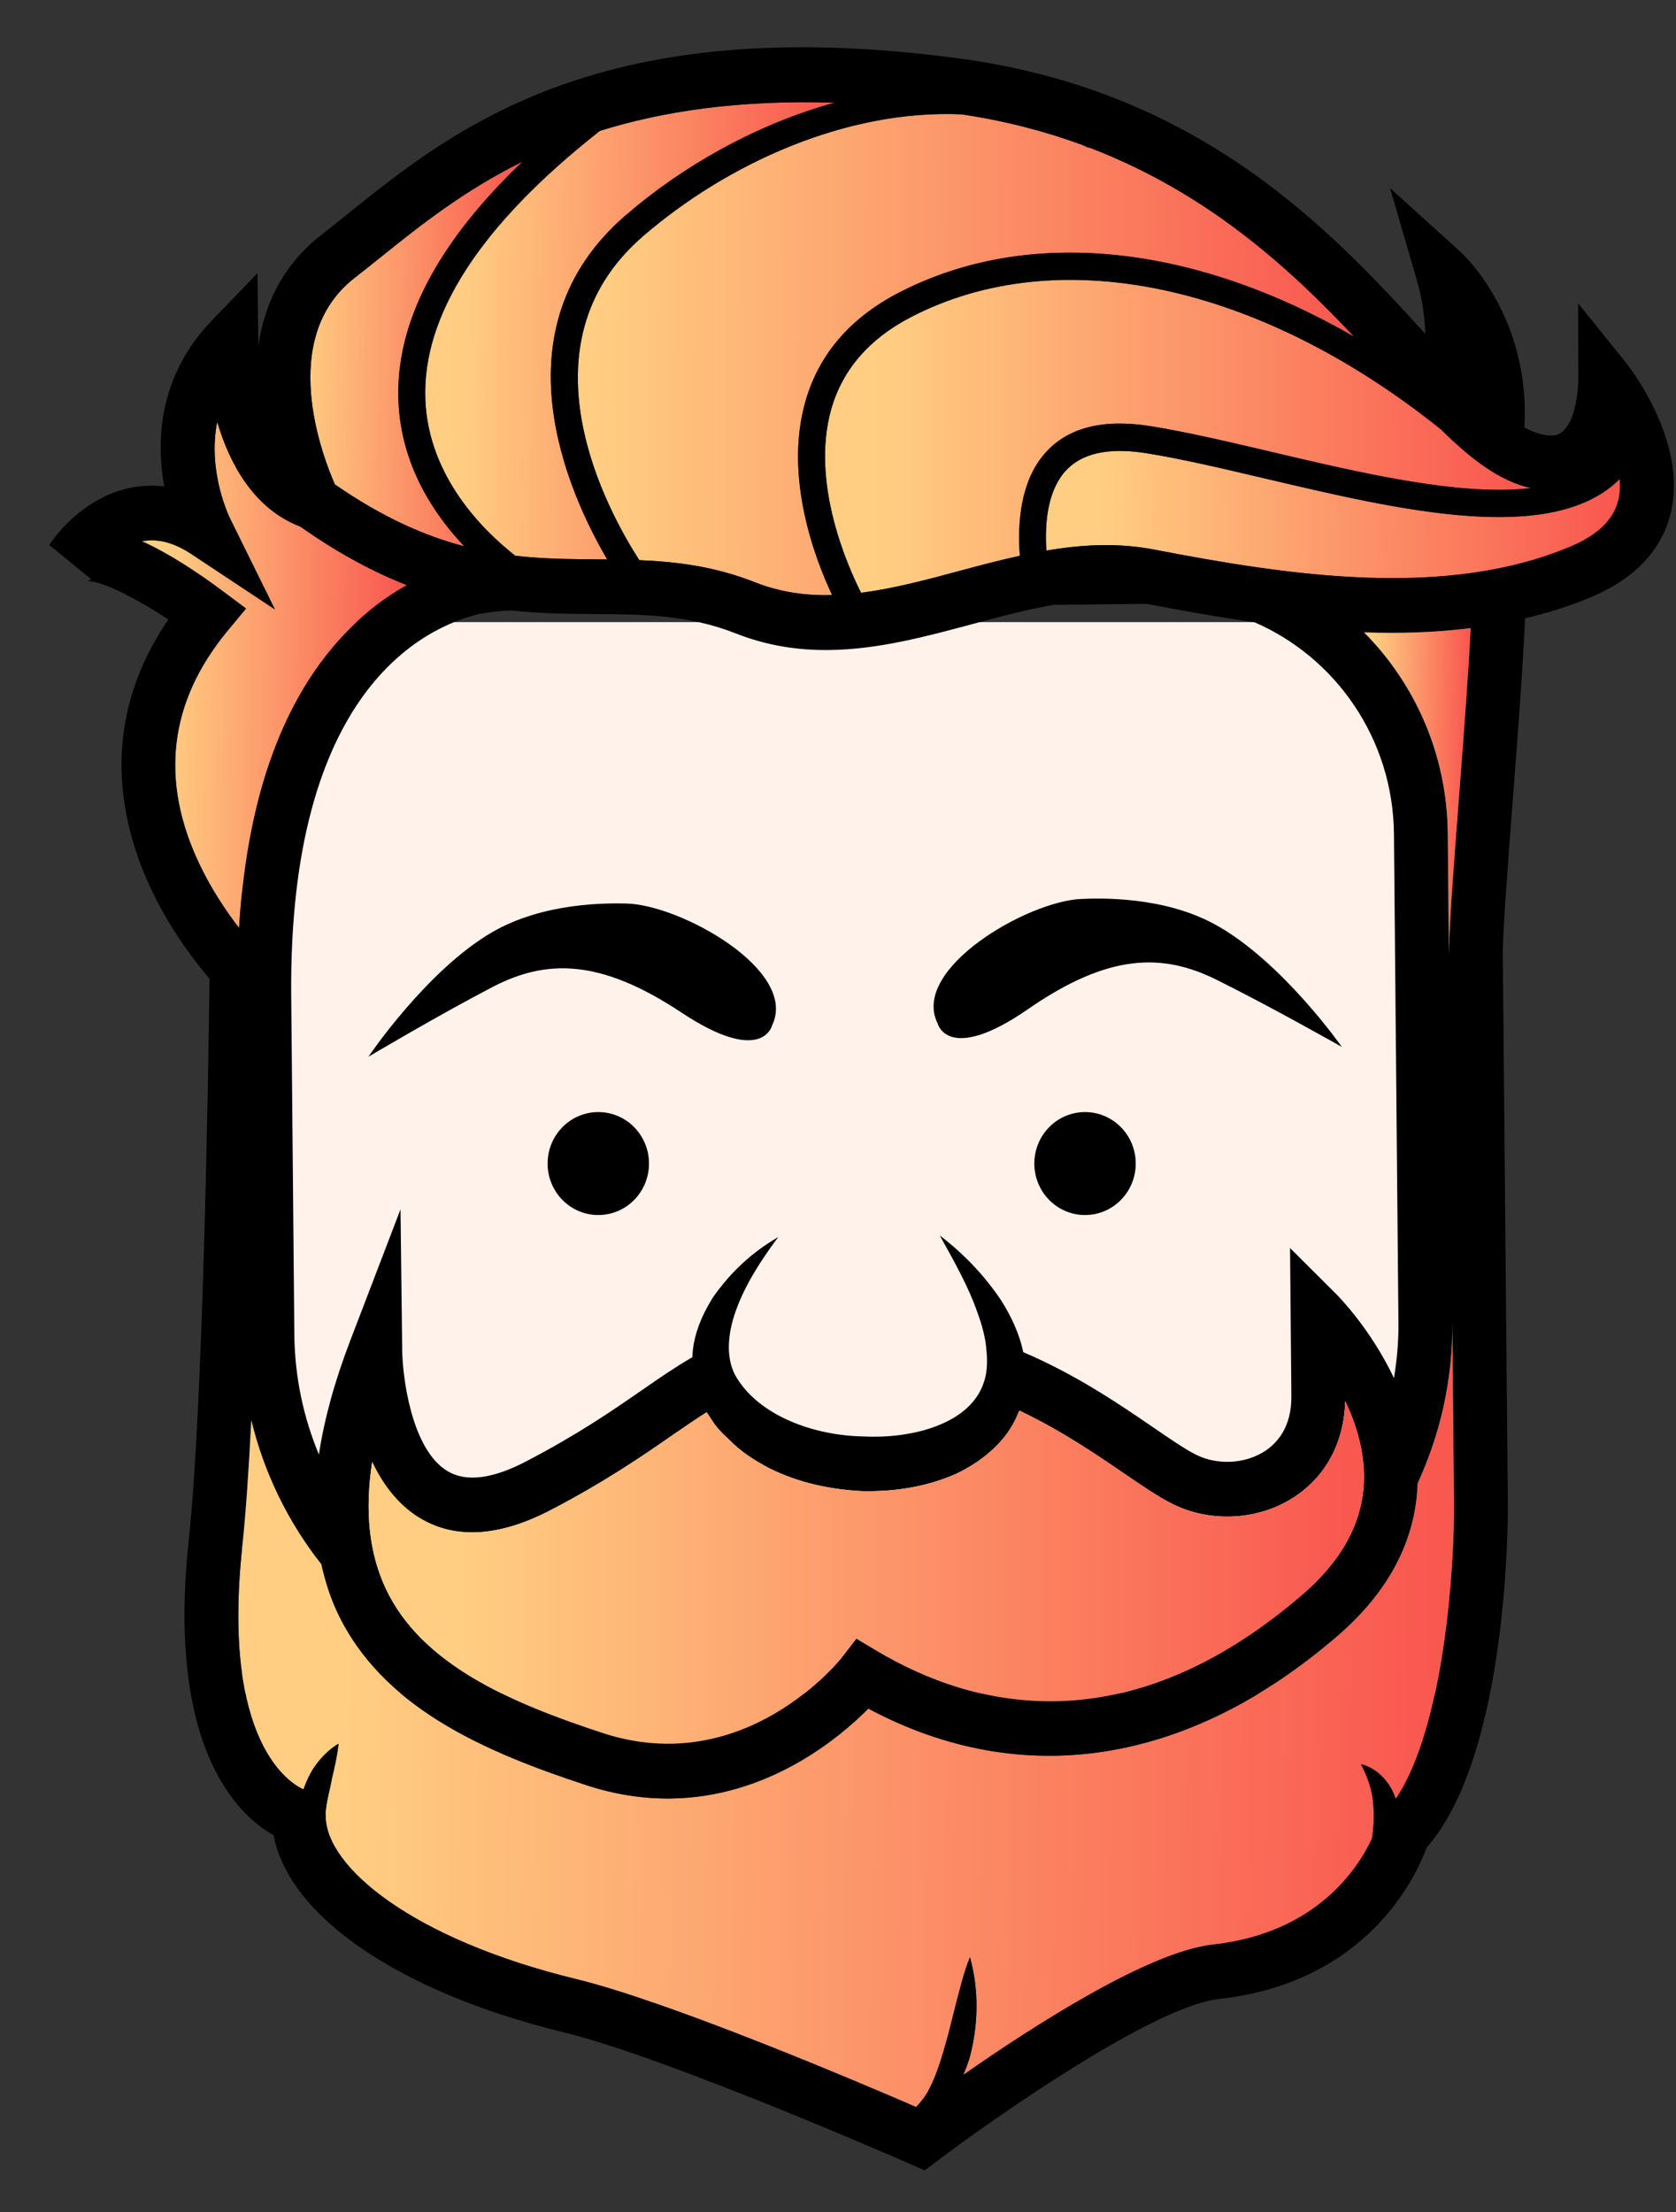
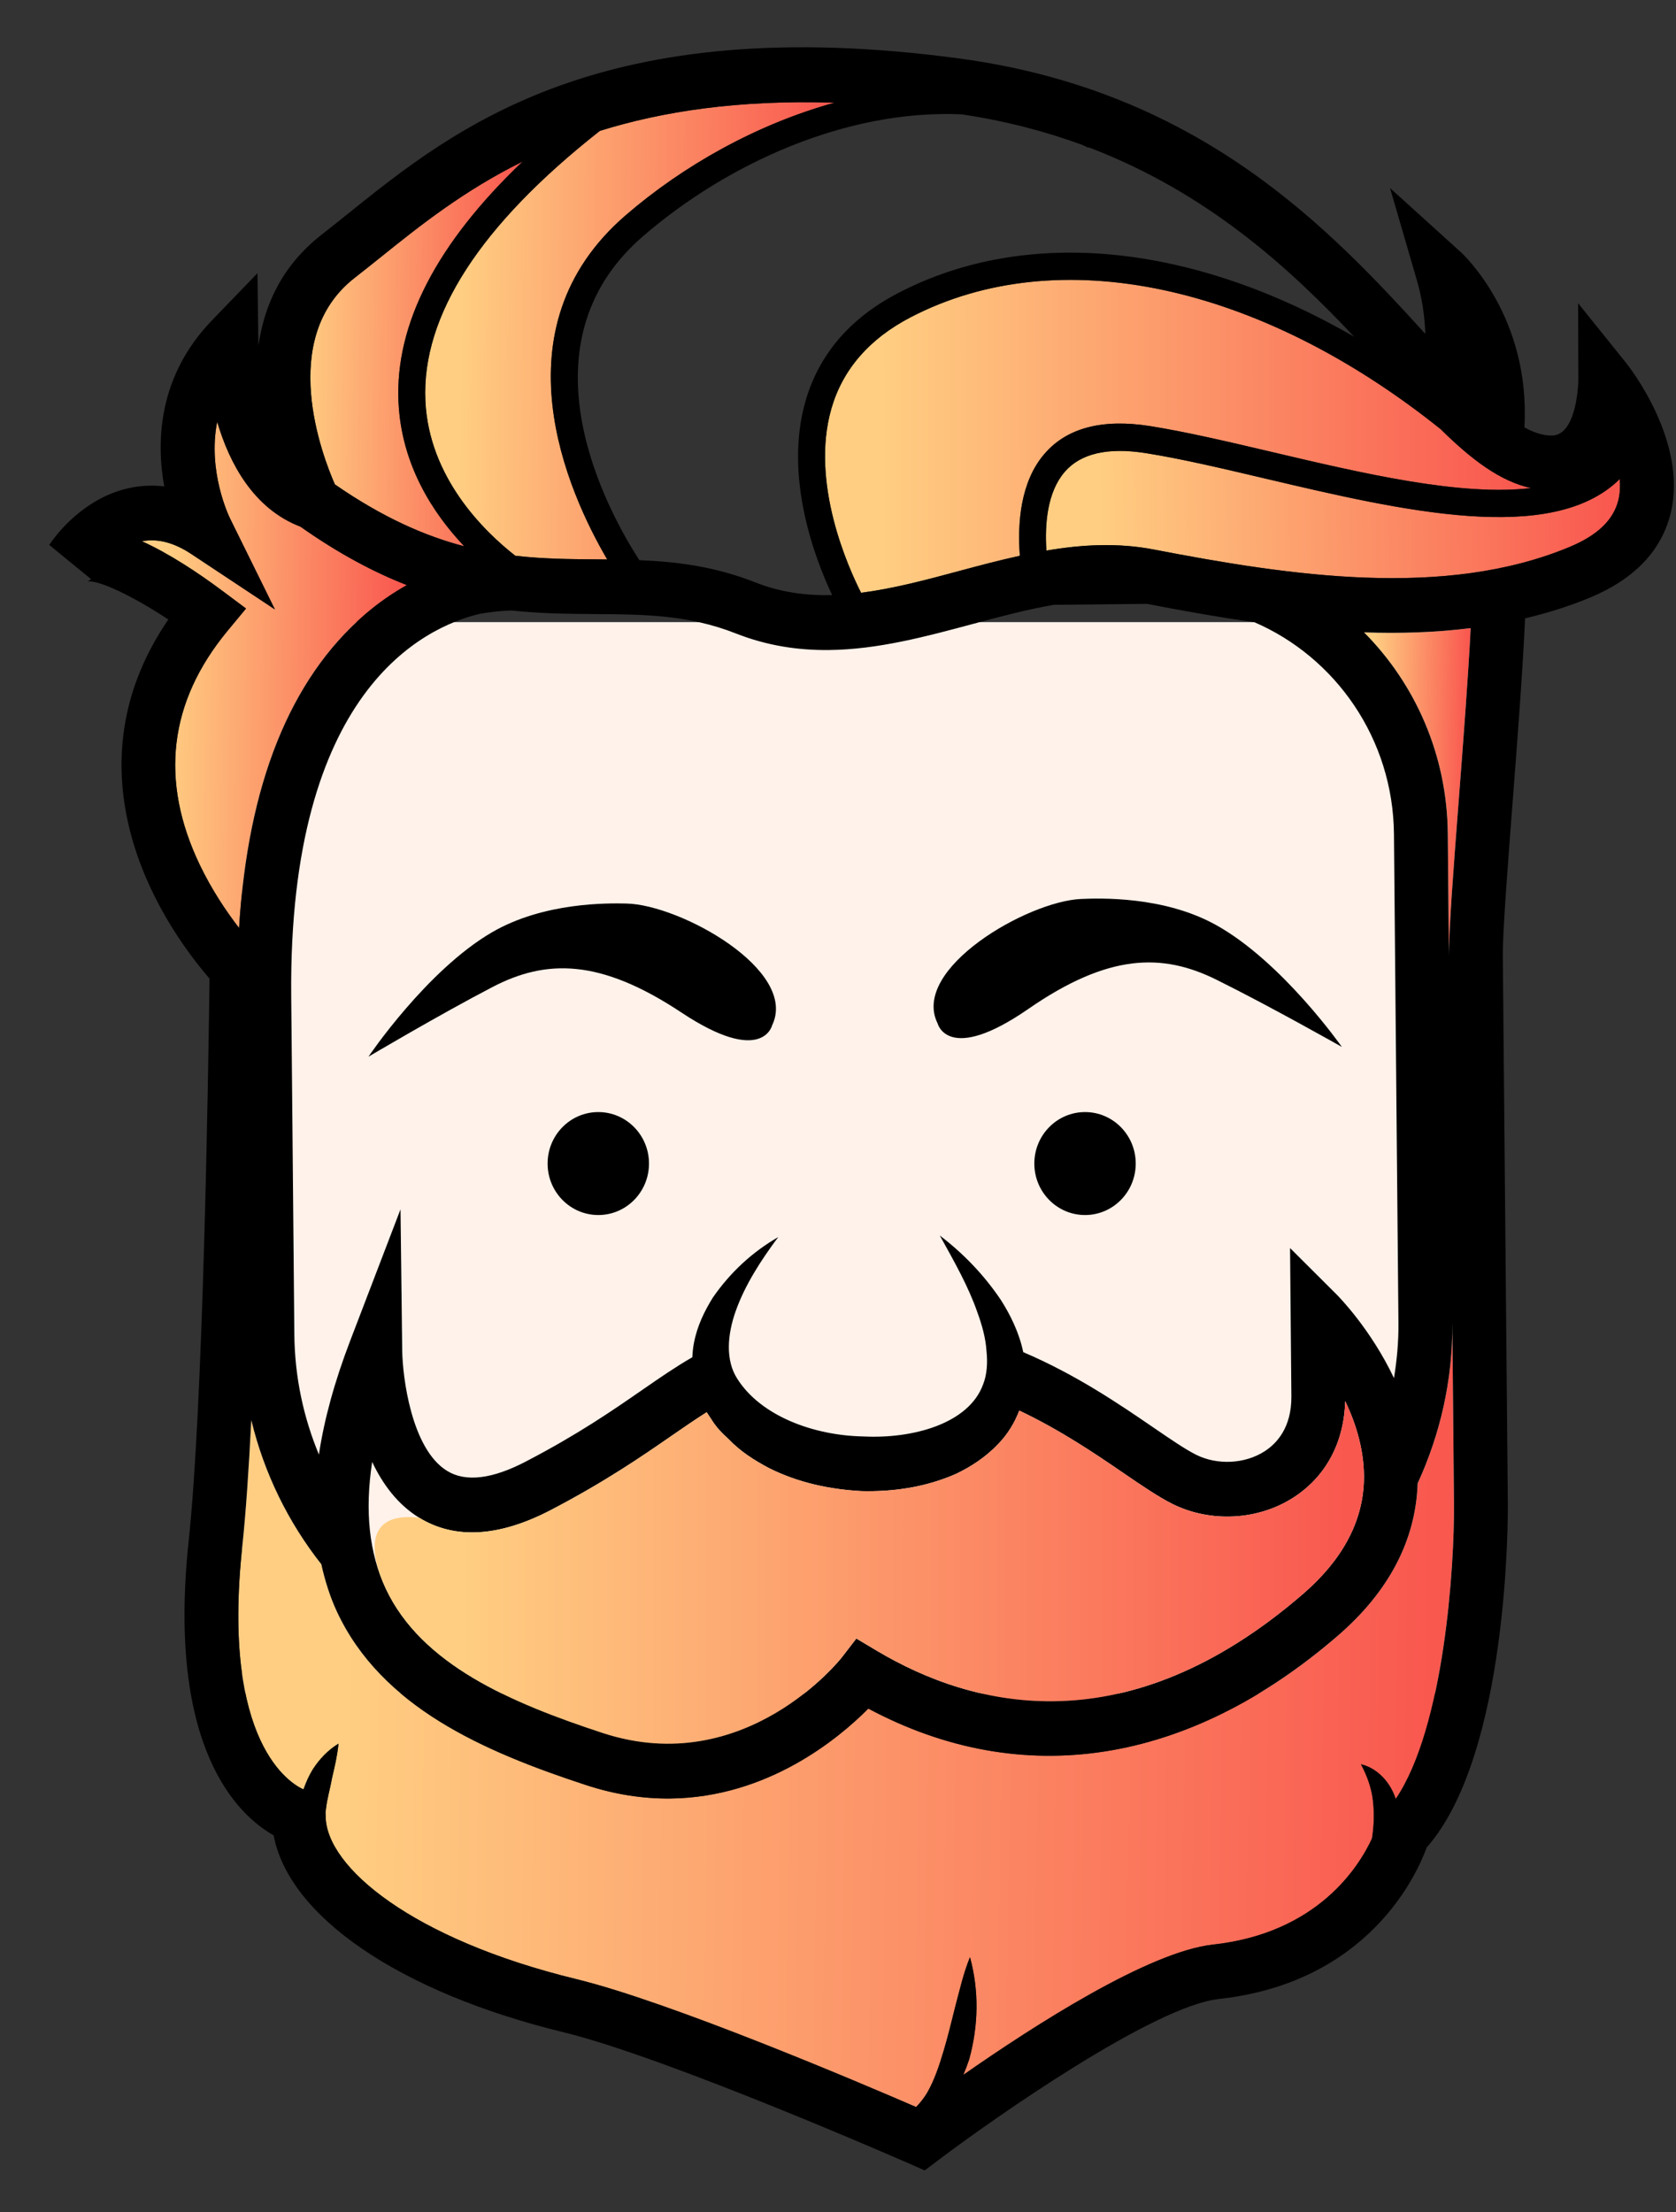
<svg xmlns="http://www.w3.org/2000/svg" width="97px" height="128px" viewBox="0 0 97 128" version="1.1">
  <rect x="0" y="0" width="97" height="128" fill="#333333" stroke="none" />
  <title>Elements / Logo / Symbol@svg</title>
  <desc>Created with Sketch.</desc>
  <defs>
    <linearGradient x1="1.531%" y1="50%" x2="90.219%" y2="50.776%" id="linearGradient-1">
      <stop stop-color="#F9584F" offset="0%" />
      <stop stop-color="#FFCE82" offset="100%" />
    </linearGradient>
  </defs>
  <g id="Elements-/-Logo-/-Symbol" stroke="none" stroke-width="1" fill="none" fill-rule="evenodd">
    <rect id="Rectangle" fill="#FFF2EA" x="14" y="36" width="72" height="62" />
    <g id="Group-4" transform="translate(1, 0)">
      <g id="Group-10">
        <g id="Page-1" transform="translate(48.251, 63.701) scale(-1, 1) rotate(-1) translate(-48.251, -63.701) translate(1.251, 1.201)">
          <path d="M11.978,74.734 C11.889,78.055 12.572,81.212 13.822,84.061 L13.822,84.076 C13.88,87.369 15.384,90.357 18.291,92.96 C26.833,100.599 36.403,102.24 45.381,97.648 C47.083,99.422 51.12,102.892 56.756,103.049 C58.271,103.09 59.9,102.892 61.63,102.359 C67.634,100.507 73.556,98.043 76.225,92.589 C76.647,91.724 76.953,90.802 77.183,89.844 C79.128,87.467 80.578,84.662 81.378,81.578 C81.474,84.429 81.604,86.987 81.775,88.919 C82.794,100.311 78.731,102.577 77.986,102.894 C77.85,102.485 77.684,102.089 77.47,101.727 C77.094,101.126 76.619,100.601 76.007,100.211 C76.069,100.952 76.212,101.584 76.345,102.2 C76.441,102.82 76.61,103.396 76.663,103.976 C76.674,104.052 76.68,104.125 76.689,104.201 L76.675,104.438 C76.596,107.367 71.538,111.449 62.019,113.59 C56.541,114.824 45.482,119.303 42.214,120.651 C41.977,120.401 41.773,120.122 41.6,119.834 C41.196,119.105 40.926,118.261 40.688,117.404 C40.443,116.541 40.247,115.641 40.033,114.726 C39.804,113.812 39.616,112.877 39.249,111.926 C38.687,113.853 38.687,115.866 39.19,117.837 C39.285,118.138 39.394,118.442 39.514,118.743 C35.488,115.824 28.905,111.425 25.198,110.953 C19.173,110.186 16.841,106.32 16.107,104.66 C16.09,104.503 16.062,104.347 16.054,104.191 C15.995,103.551 16.018,102.929 16.11,102.31 C16.218,101.692 16.426,101.079 16.818,100.372 C16.045,100.531 15.356,101.128 14.971,101.882 C14.89,102.029 14.83,102.186 14.771,102.343 C12.019,98.133 11.609,88.737 11.699,85.222 L11.978,74.734 Z" id="Fill-1" fill="url(#linearGradient-1)" />
          <path d="M17.783,34.876 C14.775,37.801 12.853,41.878 12.733,46.431 L12.543,53.557 C12.582,52.065 12.369,48.456 12.121,44.28 C11.923,40.938 11.711,37.309 11.617,34.526 C13.642,34.814 15.707,34.914 17.783,34.876" id="Fill-3" fill="url(#linearGradient-1)" />
          <path d="M82.584,53.119 C82.224,44.805 79.889,38.675 75.627,34.861 C74.82,34.139 74.006,33.569 73.222,33.111 C75.138,32.401 77.197,31.359 79.438,29.837 C82.166,28.847 83.611,26.251 84.362,23.85 C84.878,26.737 83.589,29.3 83.509,29.454 L80.83,34.652 L85.718,31.535 C86.736,30.884 87.688,30.651 88.591,30.841 C87.004,31.53 85.331,32.591 83.86,33.651 L82.503,34.628 L83.552,35.94 C86.882,40.115 87.341,44.681 84.914,49.519 C84.214,50.912 83.371,52.134 82.584,53.119" id="Fill-7" fill="url(#linearGradient-1)" />
          <path d="M13.554,23.045 C24.205,14.815 35.889,12.516 44.349,17.111 C46.712,18.394 48.222,20.2 48.833,22.474 C49.997,26.808 47.675,31.688 46.928,33.095 C45.085,32.827 43.213,32.296 41.289,31.74 C40.134,31.408 38.964,31.075 37.779,30.795 C37.955,28.891 37.818,26.51 36.458,24.874 C35.189,23.344 33.138,22.771 30.376,23.159 C28.25,23.461 25.84,23.984 23.289,24.537 C18.021,25.682 12.319,26.917 8.268,26.36 C10.079,25.999 11.766,24.749 13.554,23.045" id="Fill-9" fill="url(#linearGradient-1)" />
-           <path d="M34.207,7.094 L34.219,7.12 C34.336,7.061 34.455,7.018 34.571,6.963 C36.704,6.221 39.028,5.651 41.582,5.314 C48.267,5.129 55.116,8.399 59.907,12.685 C67.159,19.172 61.617,28.718 59.793,31.433 C57.647,31.482 55.426,31.715 53.061,32.601 C51.582,33.154 50.1,33.324 48.601,33.259 C49.618,31.197 51.526,26.483 50.337,22.057 C49.608,19.344 47.84,17.211 45.083,15.714 C37.681,11.697 28.041,12.573 18.655,17.784 C22.439,13.905 27.271,9.598 34.207,7.094" id="Fill-11" fill="url(#linearGradient-1)" />
          <path d="M77.486,27.357 C74.667,29.237 72.201,30.256 69.939,30.807 C71.758,28.955 73.658,26.183 73.889,22.528 C74.174,18.022 71.845,13.319 66.956,8.493 C70.321,10.23 72.832,12.305 75.019,14.125 C75.544,14.562 76.052,14.984 76.551,15.386 C80.995,18.969 78.22,25.768 77.486,27.357" id="Fill-13" fill="url(#linearGradient-1)" />
          <path d="M72.335,22.417 C72.059,26.861 68.811,29.916 66.977,31.302 C65.364,31.459 63.831,31.447 62.32,31.429 C62.1,31.426 61.875,31.426 61.652,31.424 C63.994,27.582 68.426,18.197 60.939,11.497 C57.661,8.565 53.457,6.098 48.968,4.767 C54.542,4.689 58.925,5.448 62.511,6.636 C69.329,12.192 72.639,17.494 72.335,22.417" id="Fill-15" fill="url(#linearGradient-1)" />
          <path d="M3.141,25.748 C6.986,29.689 15.747,27.796 23.616,26.087 C26.138,25.539 28.52,25.021 30.588,24.728 C32.789,24.419 34.362,24.809 35.266,25.894 C36.252,27.077 36.375,28.91 36.248,30.467 C34.214,30.084 32.138,29.927 30.007,30.301 C22.144,31.675 13.153,32.878 5.96,29.721 C4.369,29.022 3.467,28.124 3.202,26.976 C3.11,26.578 3.103,26.163 3.141,25.748" id="Fill-17" fill="url(#linearGradient-1)" />
          <g id="Group-21" transform="translate(-0, 0.764)" fill="#000000">
            <path d="M12.121,43.516 C11.923,40.174 11.71,36.545 11.618,33.762 C13.642,34.049 15.708,34.151 17.784,34.113 C14.775,37.036 12.854,41.113 12.734,45.666 L12.544,52.792 C12.582,51.3 12.369,47.693 12.121,43.516 M77.487,26.592 C74.667,28.472 72.202,29.492 69.94,30.042 C71.759,28.19 73.657,25.418 73.89,21.764 C74.175,17.258 71.845,12.554 66.957,7.728 C70.322,9.465 72.831,11.54 75.018,13.362 C75.543,13.797 76.053,14.22 76.552,14.623 C80.994,18.205 78.219,25.003 77.487,26.592 M62.512,5.871 C69.329,11.428 72.64,16.729 72.336,21.652 C72.06,26.096 68.812,29.153 66.975,30.539 C65.364,30.694 63.832,30.682 62.32,30.666 C62.099,30.663 61.876,30.661 61.653,30.66 C63.994,26.817 68.427,17.432 60.937,10.734 C57.661,7.801 53.458,5.334 48.969,4.004 C54.542,3.925 58.925,4.683 62.512,5.871 M18.655,17.019 C22.439,13.14 27.271,8.835 34.207,6.329 L34.219,6.354 C34.336,6.296 34.455,6.255 34.572,6.198 C36.702,5.458 39.028,4.886 41.582,4.549 C48.266,4.364 55.116,7.636 59.907,11.922 C67.159,18.406 61.617,27.954 59.793,30.669 C57.647,30.718 55.426,30.949 53.062,31.836 C51.582,32.391 50.1,32.559 48.601,32.494 C49.619,30.432 51.526,25.719 50.337,21.294 C49.608,18.581 47.84,16.446 45.081,14.95 C37.68,10.934 28.041,11.808 18.655,17.019 M18.098,78.611 C18.12,81.014 19.144,83.008 21.007,84.25 C23.028,85.599 25.767,85.789 27.982,84.739 C28.812,84.343 29.773,83.71 30.889,82.976 C32.517,81.901 34.553,80.573 36.949,79.488 C37.207,80.211 37.611,80.885 38.122,81.429 C38.828,82.206 39.673,82.778 40.541,83.212 C42.306,84.026 44.167,84.319 45.995,84.307 C47.823,84.24 49.654,83.89 51.369,83.071 C52.209,82.644 53.054,82.134 53.741,81.43 C54.106,81.117 54.457,80.771 54.742,80.329 C54.842,80.185 54.94,80.044 55.036,79.9 C55.654,80.306 56.29,80.76 57.003,81.27 C58.705,82.493 60.822,84.012 63.98,85.729 C66.933,87.329 69.488,87.52 71.566,86.293 C72.828,85.548 73.717,84.381 74.343,83.112 C74.728,85.973 74.424,88.388 73.433,90.416 C71.291,94.792 66.059,96.918 60.725,98.565 C52.426,101.12 47.02,94.018 46.967,93.945 L46.146,92.841 L44.958,93.52 C39.269,96.78 30.377,98.788 20.351,89.816 C18.128,87.829 16.979,85.62 16.936,83.253 C16.906,81.554 17.425,79.954 18.098,78.611 M30.38,32.684 L35.762,32.833 C37.29,33.124 38.844,33.566 40.44,34.025 C43.143,34.803 45.904,35.598 48.74,35.677 C50.509,35.725 52.307,35.495 54.139,34.809 C56.904,33.774 59.517,33.801 62.284,33.832 C63.818,33.848 65.422,33.864 67.133,33.71 C67.764,33.74 68.381,33.821 68.985,33.938 C72.216,34.771 79.965,38.606 79.498,56.218 L79.404,59.707 L78.975,75.812 C78.91,78.277 78.36,80.613 77.432,82.74 C77.163,80.703 76.602,78.505 75.737,76.124 L72.958,68.471 L72.717,76.626 C72.672,78.134 72.096,82.32 69.996,83.556 C68.913,84.197 67.384,83.987 65.451,82.935 C62.462,81.312 60.517,79.916 58.8,78.684 C57.787,77.955 56.871,77.301 55.92,76.731 C55.914,76.454 55.891,76.178 55.844,75.914 C55.674,74.916 55.266,74.052 54.803,73.272 C53.799,71.762 52.529,70.565 51.073,69.695 C52.061,71.068 52.937,72.491 53.44,73.964 C53.942,75.427 53.991,76.886 53.309,77.916 C51.916,80.055 48.83,81.142 45.936,81.142 C43.077,81.237 39.849,80.296 39.067,78.006 C38.852,77.433 38.82,76.755 38.909,76.039 C38.97,75.32 39.191,74.575 39.474,73.84 C40.022,72.347 40.872,70.913 41.724,69.439 C40.36,70.443 39.142,71.651 38.122,73.11 C37.556,73.967 37.034,74.977 36.777,76.104 C33.705,77.349 31.177,79.009 29.191,80.318 C28.175,80.988 27.296,81.568 26.663,81.869 C25.426,82.455 23.839,82.349 22.717,81.6 C22.006,81.128 21.169,80.182 21.217,78.383 L21.443,69.811 L18.713,72.44 C18.585,72.562 16.693,74.415 15.298,77.231 C15.148,76.195 15.067,75.137 15.095,74.054 L15.849,45.753 C15.994,40.241 19.405,35.586 24.14,33.637 C26.264,33.376 28.357,33.037 30.38,32.684 M8.268,25.596 C10.079,25.235 11.764,23.985 13.554,22.281 C24.205,14.049 35.889,11.751 44.349,16.347 C46.712,17.63 48.222,19.436 48.833,21.709 C49.997,26.044 47.675,30.924 46.928,32.331 C45.085,32.063 43.213,31.532 41.289,30.976 C40.134,30.644 38.964,30.311 37.779,30.029 C37.955,28.127 37.818,25.745 36.458,24.11 C35.189,22.58 33.138,22.007 30.376,22.395 C28.25,22.696 25.84,23.22 23.289,23.773 C18.021,24.918 12.319,26.153 8.268,25.596 M84.914,48.754 C84.214,50.148 83.371,51.369 82.584,52.354 C82.224,44.041 79.889,37.911 75.627,34.097 C74.82,33.374 74.006,32.804 73.222,32.346 C75.138,31.637 77.197,30.595 79.438,29.073 C82.166,28.083 83.611,25.487 84.362,23.085 C84.878,25.973 83.589,28.536 83.509,28.689 L80.83,33.888 L85.718,30.77 C86.736,30.12 87.688,29.888 88.592,30.077 C87.004,30.766 85.331,31.827 83.86,32.887 L82.503,33.864 L83.552,35.175 C86.882,39.351 87.341,43.917 84.914,48.754 M11.699,84.459 L11.978,73.97 C11.89,77.29 12.572,80.447 13.822,83.296 L13.822,83.312 C13.879,86.603 15.383,89.594 18.29,92.195 C26.833,99.835 36.403,101.476 45.381,96.883 C47.084,98.657 51.12,102.129 56.757,102.286 C58.271,102.327 59.899,102.129 61.631,101.595 C67.633,99.743 73.556,97.277 76.224,91.826 C76.647,90.959 76.952,90.037 77.183,89.081 C79.128,86.703 80.578,83.896 81.379,80.814 C81.474,83.665 81.603,86.223 81.775,88.156 C82.794,99.547 78.731,101.814 77.986,102.13 C77.85,101.72 77.683,101.326 77.47,100.963 C77.096,100.363 76.619,99.837 76.006,99.447 C76.069,100.187 76.212,100.821 76.344,101.435 C76.443,102.056 76.609,102.631 76.662,103.211 C76.673,103.287 76.68,103.36 76.689,103.436 L76.675,103.673 C76.595,106.602 71.538,110.684 62.021,112.827 C56.54,114.059 45.482,118.538 42.215,119.888 C41.977,119.637 41.772,119.359 41.599,119.069 C41.196,118.34 40.926,117.498 40.688,116.641 C40.443,115.776 40.247,114.878 40.033,113.962 C39.804,113.047 39.617,112.114 39.249,111.162 C38.686,113.09 38.686,115.101 39.19,117.071 C39.285,117.374 39.394,117.677 39.514,117.979 C35.488,115.06 28.906,110.661 25.2,110.189 C19.172,109.421 16.841,105.556 16.108,103.895 C16.089,103.738 16.061,103.583 16.054,103.426 C15.994,102.788 16.018,102.164 16.111,101.546 C16.217,100.927 16.428,100.314 16.819,99.607 C16.046,99.767 15.355,100.364 14.97,101.117 C14.889,101.266 14.83,101.422 14.771,101.578 C12.02,97.369 11.608,87.972 11.699,84.459 M3.201,26.212 C3.111,25.814 3.103,25.399 3.14,24.984 C6.985,28.925 15.747,27.032 23.616,25.323 C26.138,24.775 28.519,24.257 30.589,23.964 C32.79,23.656 34.363,24.045 35.267,25.13 C36.252,26.313 36.377,28.146 36.247,29.703 C34.213,29.32 32.137,29.161 30.008,29.537 C22.145,30.911 13.153,32.114 5.96,28.957 C4.369,28.258 3.466,27.36 3.201,26.212 M0.166,26.937 C0.665,29.099 2.2,30.758 4.725,31.867 C5.943,32.399 7.199,32.812 8.479,33.14 C8.558,36.067 8.793,40.062 9.01,43.708 C9.242,47.639 9.462,51.352 9.426,52.706 L8.583,84.373 C8.567,84.972 8.254,98.853 12.93,104.354 C13.505,106.013 16.213,112.237 24.811,113.332 C28.568,113.812 37.726,120.463 40.937,122.986 L41.651,123.545 L42.485,123.196 C42.625,123.138 56.625,117.284 62.692,115.918 C72.23,113.772 78.703,109.492 79.667,104.817 C81.754,103.686 85.953,99.889 84.881,87.869 C84.189,80.141 84.214,61.633 84.242,55.315 C88.363,50.679 92.292,42.617 86.988,34.577 C89.036,33.278 91.086,32.326 91.734,32.465 C91.703,32.461 91.602,32.421 91.505,32.316 L93.955,30.384 C93.859,30.227 92.966,28.83 91.356,27.836 C90.099,27.058 88.742,26.744 87.361,26.88 C87.878,24.261 87.822,20.502 84.756,17.214 L82.18,14.45 L82.066,18.258 C82.063,18.37 82.057,18.495 82.047,18.63 C81.762,16.317 80.783,13.991 78.488,12.141 C78.001,11.748 77.506,11.336 76.994,10.91 C70.897,5.837 62.549,-1.115 41.758,1.322 C27.742,2.965 20.109,10.884 14.539,16.781 C14.592,15.768 14.757,14.735 15.083,13.685 L16.727,8.382 L12.579,12.007 C12.395,12.169 8.457,15.717 8.711,22.092 C8.15,22.387 7.617,22.552 7.112,22.537 C5.64,22.496 5.637,19.354 5.637,19.324 L5.728,14.855 L2.888,18.262 C2.737,18.443 -0.798,22.759 0.166,26.937" id="Fill-19" />
          </g>
-           <path d="M21.007,85.014 C23.029,86.365 25.767,86.555 27.982,85.505 C28.813,85.109 29.773,84.473 30.889,83.74 C32.518,82.666 34.552,81.339 36.949,80.252 C37.208,80.975 37.611,81.649 38.121,82.193 C38.829,82.97 39.673,83.542 40.541,83.978 C42.306,84.79 44.165,85.083 45.995,85.071 C47.823,85.004 49.655,84.654 51.368,83.835 C52.209,83.408 53.054,82.897 53.741,82.196 C54.106,81.881 54.457,81.535 54.742,81.093 C54.842,80.951 54.94,80.808 55.037,80.664 C55.654,81.07 56.29,81.524 57.004,82.034 C58.706,83.259 60.822,84.778 63.98,86.495 C66.934,88.093 69.487,88.284 71.566,87.057 C72.828,86.312 73.715,85.145 74.343,83.876 C74.728,86.737 74.423,89.152 73.433,91.181 C71.292,95.556 66.059,97.682 60.724,99.329 C52.426,101.884 47.019,94.782 46.968,94.709 L46.146,93.605 L44.959,94.286 C39.27,97.544 30.378,99.552 20.351,90.581 C18.128,88.593 16.98,86.384 16.936,84.017 C16.906,82.318 17.425,80.718 18.099,79.375 C18.119,81.778 19.145,83.772 21.007,85.014" id="Fill-22" fill="url(#linearGradient-1)" />
+           <path d="M21.007,85.014 C23.029,86.365 25.767,86.555 27.982,85.505 C28.813,85.109 29.773,84.473 30.889,83.74 C32.518,82.666 34.552,81.339 36.949,80.252 C37.208,80.975 37.611,81.649 38.121,82.193 C38.829,82.97 39.673,83.542 40.541,83.978 C42.306,84.79 44.165,85.083 45.995,85.071 C47.823,85.004 49.655,84.654 51.368,83.835 C52.209,83.408 53.054,82.897 53.741,82.196 C54.106,81.881 54.457,81.535 54.742,81.093 C54.842,80.951 54.94,80.808 55.037,80.664 C55.654,81.07 56.29,81.524 57.004,82.034 C58.706,83.259 60.822,84.778 63.98,86.495 C66.934,88.093 69.487,88.284 71.566,87.057 C74.728,86.737 74.423,89.152 73.433,91.181 C71.292,95.556 66.059,97.682 60.724,99.329 C52.426,101.884 47.019,94.782 46.968,94.709 L46.146,93.605 L44.959,94.286 C39.27,97.544 30.378,99.552 20.351,90.581 C18.128,88.593 16.98,86.384 16.936,84.017 C16.906,82.318 17.425,80.718 18.099,79.375 C18.119,81.778 19.145,83.772 21.007,85.014" id="Fill-22" fill="url(#linearGradient-1)" />
          <path d="M60.192,51.312 C61.236,51.307 64.961,51.307 67.941,53.11 C71.694,55.381 74.966,60.434 74.966,60.434 C74.966,60.434 70.93,57.946 67.855,56.276 C64.782,54.607 61.664,54.521 56.907,57.559 C52.149,60.597 51.638,58.209 51.638,58.209 C50.163,54.998 57.074,51.325 60.192,51.312" id="Fill-28" fill="#000000" />
          <path d="M42.06,57.945 C42.06,57.945 41.424,60.303 36.833,57.007 C32.244,53.713 29.127,53.627 25.969,55.126 C22.81,56.622 18.648,58.886 18.648,58.886 C18.648,58.886 22.183,54.02 26.053,51.959 C29.124,50.323 32.844,50.527 33.887,50.589 C36.998,50.773 43.703,54.82 42.06,57.945" id="Fill-30" fill="#000000" />
        </g>
        <ellipse id="Oval-4" fill="#000000" cx="33.627" cy="67.331" rx="2.934" ry="2.979" />
        <ellipse id="Oval-4-Copy" fill="#000000" cx="61.797" cy="67.331" rx="2.934" ry="2.979" />
      </g>
    </g>
  </g>
</svg>